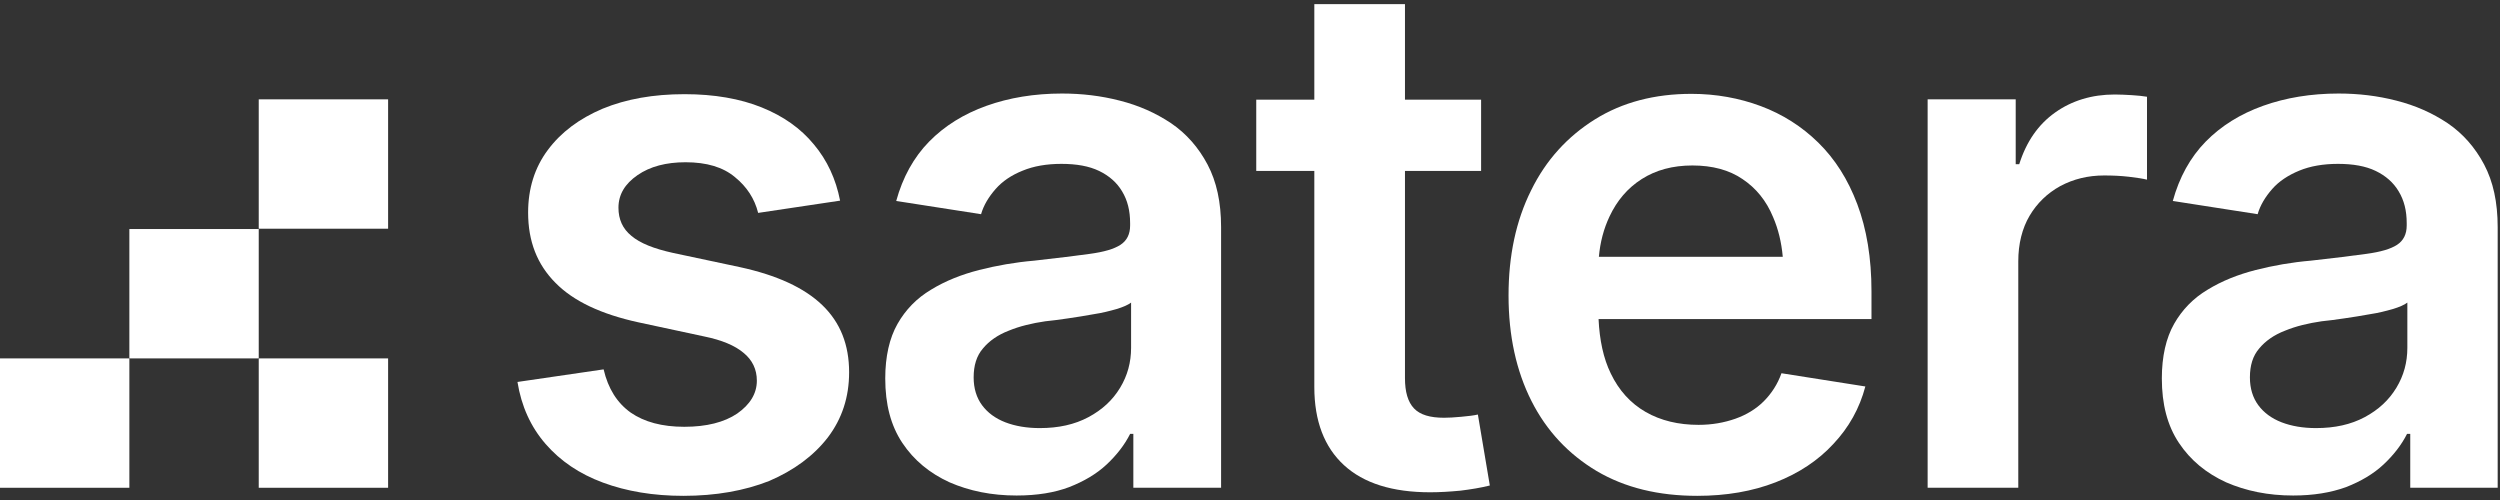
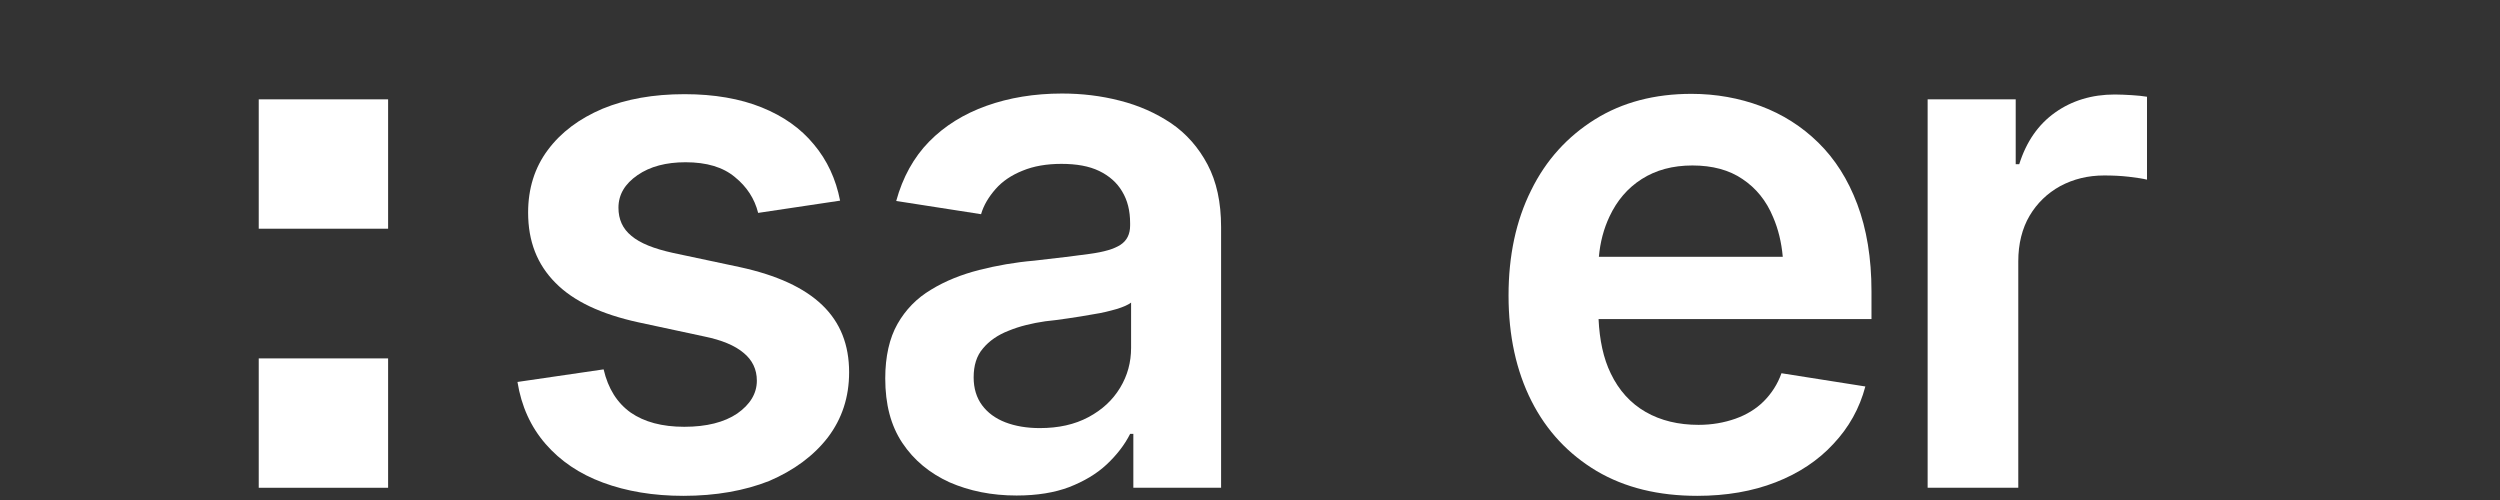
<svg xmlns="http://www.w3.org/2000/svg" width="170" height="34" viewBox="0 0 170 34" fill="none">
  <rect x="0" y="0" width="170" height="34" fill="#333333" stroke="none" />
  <path d="M46.465 33.717C44.424 33.717 42.603 33.41 41.002 32.817C39.401 32.225 38.106 31.348 37.097 30.185C36.088 29.022 35.452 27.618 35.188 25.973L41.046 25.117C41.353 26.433 41.967 27.399 42.889 28.057C43.81 28.693 45.017 29.022 46.53 29.022C48.044 29.022 49.251 28.715 50.128 28.123C51.006 27.508 51.466 26.763 51.466 25.885C51.466 25.117 51.159 24.481 50.567 23.998C49.974 23.494 49.075 23.121 47.891 22.88L43.393 21.914C40.892 21.366 39.006 20.488 37.777 19.238C36.527 17.987 35.912 16.408 35.912 14.456C35.912 12.832 36.351 11.406 37.251 10.2C38.15 8.993 39.379 8.072 40.98 7.391C42.581 6.733 44.424 6.404 46.552 6.404C48.571 6.404 50.326 6.711 51.795 7.304C53.265 7.896 54.45 8.73 55.349 9.827C56.249 10.902 56.841 12.174 57.126 13.644L51.554 14.477C51.313 13.512 50.786 12.7 49.974 12.042C49.163 11.362 48.044 11.033 46.618 11.033C45.302 11.033 44.205 11.318 43.349 11.911C42.494 12.503 42.055 13.227 42.055 14.126C42.055 14.916 42.34 15.552 42.932 16.035C43.525 16.54 44.468 16.913 45.763 17.198L50.304 18.163C52.827 18.711 54.691 19.567 55.92 20.752C57.148 21.936 57.74 23.45 57.74 25.315C57.74 27.004 57.258 28.474 56.293 29.746C55.327 30.997 53.989 31.984 52.3 32.708C50.633 33.366 48.68 33.717 46.465 33.717Z" fill="#FFFFFF" />
  <path d="M69.126 33.695C67.437 33.695 65.923 33.388 64.563 32.795C63.225 32.181 62.15 31.304 61.36 30.119C60.57 28.934 60.197 27.486 60.197 25.731C60.197 24.24 60.483 22.989 61.031 22.024C61.579 21.059 62.347 20.269 63.312 19.698C64.278 19.106 65.375 18.668 66.581 18.36C67.788 18.053 69.038 17.834 70.332 17.724C71.89 17.549 73.162 17.395 74.106 17.263C75.071 17.132 75.751 16.934 76.19 16.649C76.629 16.364 76.848 15.925 76.848 15.333V15.179C76.848 14.324 76.672 13.622 76.3 13.008C75.949 12.415 75.422 11.954 74.742 11.625C74.062 11.296 73.206 11.143 72.175 11.143C71.166 11.143 70.289 11.296 69.543 11.604C68.775 11.911 68.161 12.327 67.7 12.854C67.239 13.38 66.888 13.951 66.713 14.565L60.943 13.666C61.382 12.064 62.128 10.704 63.181 9.629C64.234 8.554 65.55 7.742 67.086 7.194C68.621 6.646 70.332 6.36 72.219 6.36C73.557 6.36 74.874 6.514 76.146 6.843C77.44 7.172 78.581 7.677 79.634 8.379C80.665 9.081 81.499 10.024 82.113 11.187C82.727 12.349 83.034 13.753 83.034 15.443V33.168H77.067V29.505H76.848C76.475 30.251 75.927 30.953 75.247 31.589C74.567 32.225 73.711 32.73 72.702 33.124C71.715 33.497 70.53 33.695 69.126 33.695ZM70.706 29.11C71.978 29.11 73.075 28.869 74.018 28.364C74.961 27.859 75.663 27.201 76.168 26.368C76.672 25.534 76.914 24.634 76.914 23.647V20.576C76.716 20.73 76.365 20.883 75.927 21.015C75.466 21.146 74.961 21.278 74.369 21.366C73.777 21.476 73.206 21.563 72.614 21.651C72.022 21.739 71.517 21.805 71.078 21.848C70.179 21.98 69.345 22.177 68.599 22.485C67.854 22.77 67.261 23.187 66.844 23.691C66.406 24.196 66.208 24.854 66.208 25.666C66.208 26.412 66.406 27.048 66.779 27.552C67.151 28.057 67.678 28.452 68.358 28.715C69.038 28.978 69.828 29.11 70.706 29.11Z" fill="#FFFFFF" />
-   <path d="M101.308 33.014C100.694 33.168 100.013 33.278 99.311 33.365C98.609 33.431 97.929 33.475 97.249 33.475C94.683 33.475 92.73 32.861 91.392 31.632C90.054 30.404 89.374 28.627 89.374 26.323V11.625H85.425V6.777H89.374V0.283H95.538V6.777H100.715V11.625H95.538V25.709C95.538 26.652 95.736 27.332 96.152 27.771C96.569 28.21 97.249 28.407 98.193 28.407C98.5 28.407 98.895 28.386 99.355 28.342C99.838 28.298 100.211 28.254 100.496 28.188L101.308 33.014Z" fill="#FFFFFF" />
  <path d="M127.261 19.808C127.261 17.549 126.932 15.574 126.296 13.885C125.66 12.196 124.782 10.814 123.641 9.695C122.523 8.598 121.206 7.764 119.736 7.216C118.267 6.668 116.687 6.382 115.02 6.382C112.519 6.382 110.325 6.953 108.46 8.115C106.596 9.278 105.126 10.88 104.117 12.942C103.086 15.004 102.581 17.395 102.581 20.093C102.581 22.836 103.108 25.227 104.139 27.267C105.17 29.307 106.661 30.887 108.57 32.028C110.501 33.168 112.782 33.717 115.415 33.717C117.389 33.717 119.166 33.41 120.746 32.795C122.325 32.181 123.641 31.304 124.672 30.185C125.725 29.066 126.449 27.772 126.844 26.28L121.14 25.38C120.877 26.126 120.46 26.762 119.934 27.289C119.407 27.816 118.749 28.21 118.003 28.474C117.257 28.737 116.424 28.89 115.502 28.89C114.142 28.89 112.936 28.605 111.905 28.013C110.874 27.421 110.084 26.543 109.535 25.402C109.031 24.371 108.768 23.121 108.702 21.695H127.261V19.808ZM108.724 17.461C108.811 16.474 109.053 15.552 109.448 14.719C109.952 13.644 110.676 12.788 111.641 12.174C112.607 11.56 113.747 11.252 115.086 11.252C116.446 11.252 117.586 11.56 118.486 12.174C119.407 12.788 120.109 13.644 120.57 14.763C120.921 15.574 121.14 16.474 121.228 17.461H108.724Z" fill="#FFFFFF" />
  <path d="M131.079 33.168V6.755H137.068V11.164H137.309C137.792 9.629 138.603 8.466 139.744 7.654C140.885 6.843 142.245 6.426 143.803 6.426C144.175 6.426 144.548 6.448 144.965 6.47C145.382 6.492 145.711 6.535 145.996 6.579V12.217C145.733 12.152 145.338 12.086 144.768 12.02C144.197 11.954 143.649 11.932 143.079 11.932C141.982 11.932 140.994 12.174 140.095 12.656C139.218 13.139 138.516 13.819 138.011 14.674C137.506 15.53 137.243 16.583 137.243 17.768V33.168H131.079Z" fill="#FFFFFF" />
-   <path d="M155.934 33.695C154.244 33.695 152.731 33.388 151.371 32.795C150.032 32.181 148.957 31.304 148.168 30.119C147.378 28.934 147.005 27.486 147.005 25.731C147.005 24.24 147.29 22.989 147.839 22.024C148.387 21.059 149.155 20.269 150.12 19.698C151.085 19.106 152.182 18.668 153.389 18.36C154.595 18.053 155.846 17.834 157.14 17.724C158.698 17.549 159.97 17.395 160.913 17.263C161.879 17.132 162.559 16.934 162.998 16.649C163.436 16.364 163.656 15.925 163.656 15.333V15.179C163.656 14.324 163.48 13.622 163.107 13.008C162.756 12.415 162.23 11.954 161.55 11.625C160.87 11.296 160.014 11.143 158.983 11.143C157.974 11.143 157.096 11.296 156.35 11.604C155.604 11.911 154.968 12.327 154.508 12.854C154.047 13.38 153.696 13.951 153.52 14.565L147.751 13.666C148.19 12.064 148.935 10.704 149.988 9.629C151.041 8.554 152.358 7.742 153.893 7.194C155.429 6.646 157.14 6.36 159.027 6.36C160.365 6.36 161.681 6.514 162.954 6.843C164.248 7.172 165.389 7.677 166.442 8.379C167.473 9.081 168.306 10.024 168.921 11.187C169.535 12.349 169.842 13.753 169.842 15.443V33.168H163.897V29.505H163.678C163.305 30.251 162.756 30.953 162.076 31.589C161.396 32.225 160.54 32.73 159.531 33.124C158.5 33.497 157.316 33.695 155.934 33.695ZM157.491 29.11C158.764 29.11 159.86 28.869 160.804 28.364C161.747 27.859 162.449 27.201 162.954 26.368C163.458 25.534 163.7 24.634 163.7 23.647V20.576C163.502 20.73 163.151 20.883 162.712 21.015C162.252 21.146 161.747 21.278 161.155 21.366C160.562 21.476 159.992 21.563 159.4 21.651C158.807 21.739 158.303 21.805 157.864 21.848C156.965 21.98 156.131 22.177 155.385 22.485C154.639 22.77 154.047 23.187 153.63 23.691C153.191 24.196 152.994 24.854 152.994 25.666C152.994 26.412 153.191 27.048 153.564 27.552C153.937 28.057 154.464 28.452 155.144 28.715C155.824 28.978 156.614 29.11 157.491 29.11Z" fill="#FFFFFF" />
-   <path d="M8.797 24.371H0V33.168H8.797V24.371Z" fill="#FFFFFF" />
-   <path d="M17.594 15.574H8.797V24.371H17.594V15.574Z" fill="#FFFFFF" />
  <path d="M26.391 24.371H17.594V33.168H26.391V24.371Z" fill="#FFFFFF" />
  <path d="M26.391 6.755H17.594V15.552H26.391V6.755Z" fill="#FFFFFF" />
</svg>